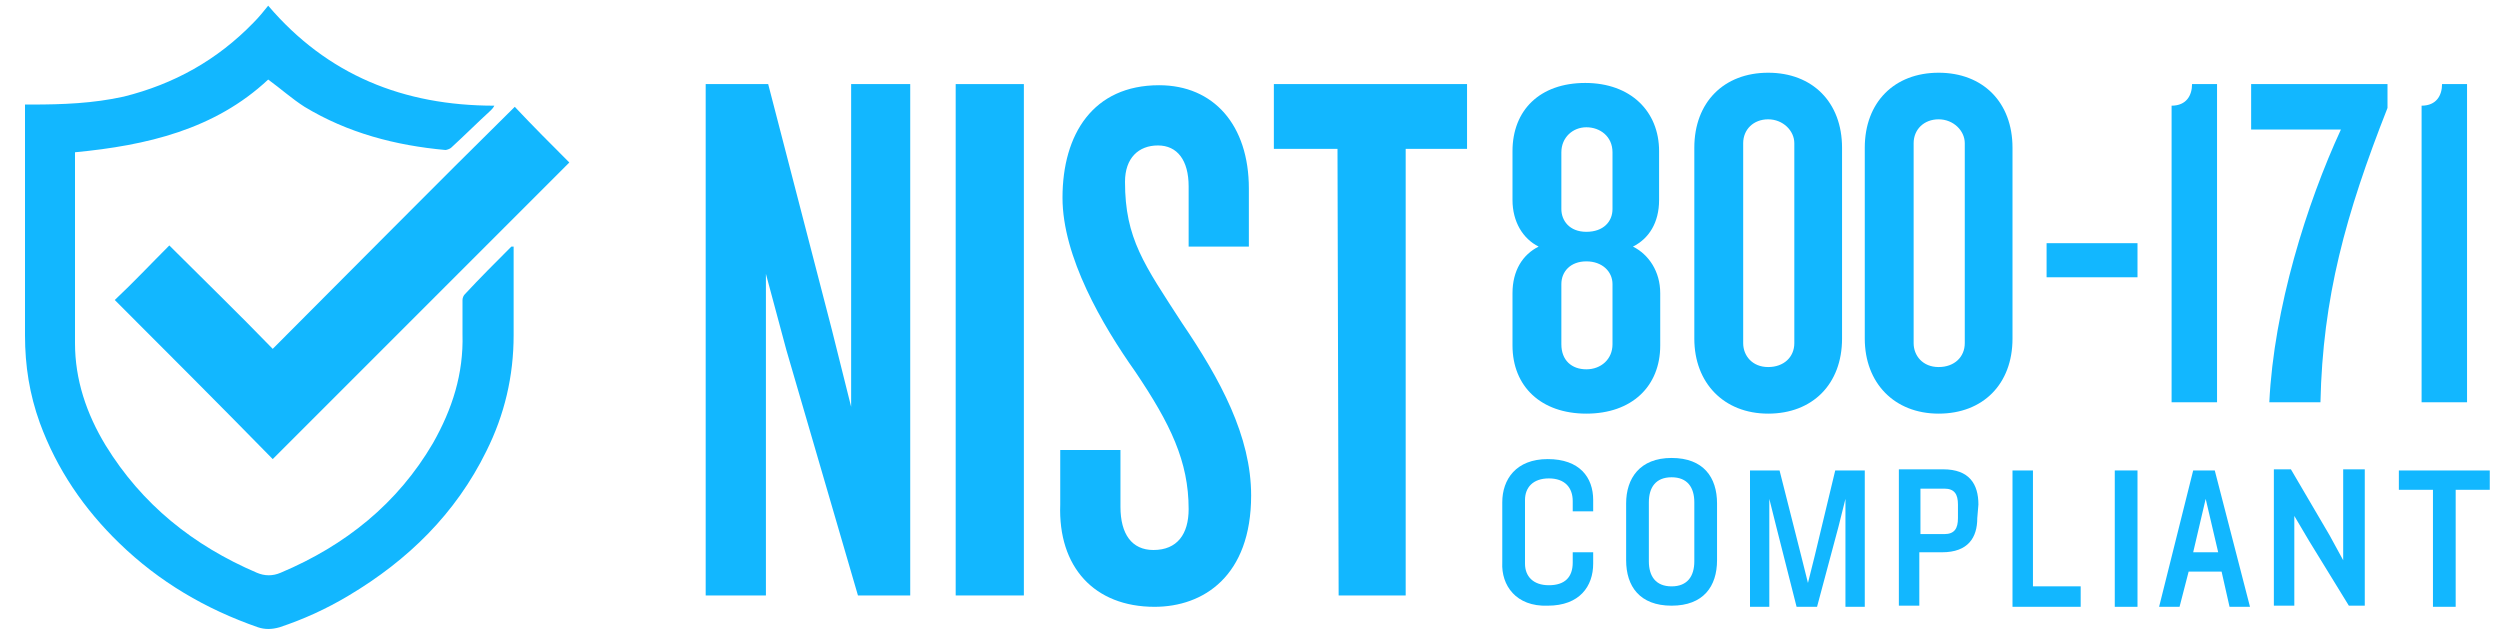
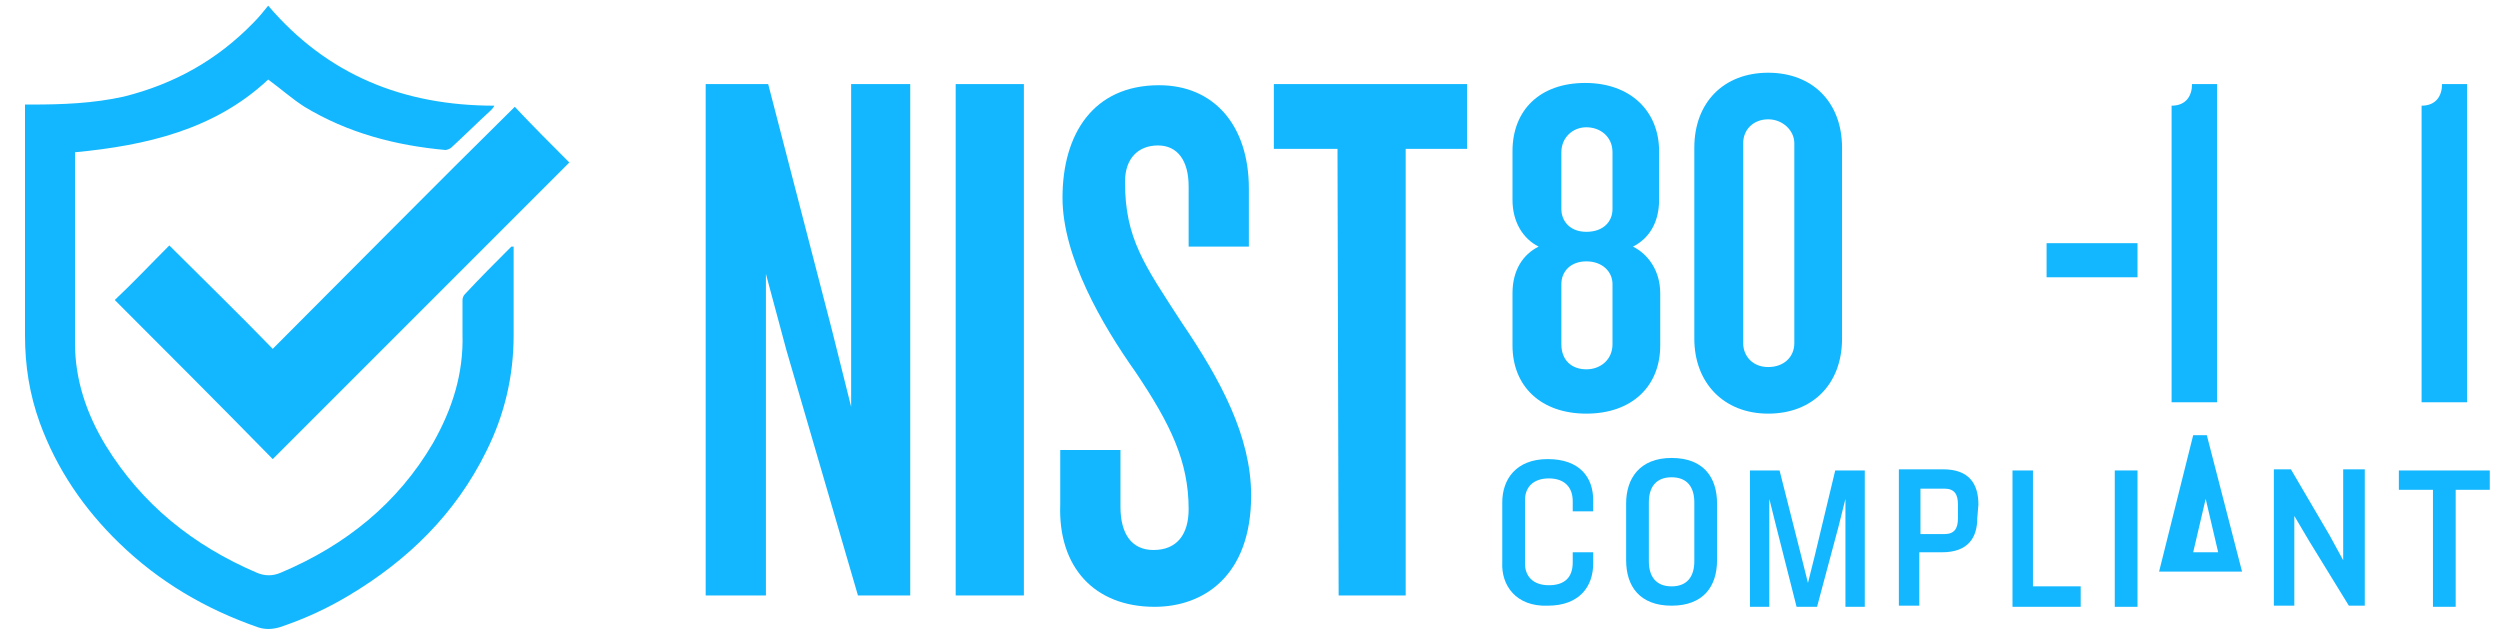
<svg xmlns="http://www.w3.org/2000/svg" version="1.1" id="Layer_1" x="0px" y="0px" viewBox="0 0 220 56" style="enable-background:new 0 0 220 56;" xml:space="preserve">
  <style type="text/css">
	.st0{fill:#12B7FF;}
</style>
  <g>
    <g transform="translate(2)">
      <path class="st0" d="M65.4,24.1l1.8,6.7l6.3,21.6h4.6v-45h-5.2v28.4L71.2,29L65.6,7.4h-5.5v45h5.3V24.1z" />
      <path class="st0" d="M82.1,7.4h6v45h-6V7.4z" />
      <path class="st0" d="M99.6,53.4c4.3,0,8.5-2.7,8.5-9.8c0-5.2-2.7-10.2-6.1-15.2c-3.3-5.1-5-7.4-5-12.4c0-2.1,1.2-3.2,2.9-3.2    c1.7,0,2.7,1.3,2.7,3.6v5.3h5.3v-5.1c0-5.6-3.1-9.1-7.9-9.1c-5.8,0-8.5,4.3-8.5,9.9c0,5.2,3.5,11.2,6.4,15.3    c3.1,4.6,4.7,7.9,4.7,12.1c0,2.2-1,3.6-3.1,3.6c-1.9,0-2.9-1.4-2.9-3.8v-5h-5.3v4.8C91.1,49.9,94.3,53.4,99.6,53.4L99.6,53.4z" />
      <path class="st0" d="M115.8,52.4h5.9V13.1h5.4V7.4h-17v5.7h5.6L115.8,52.4L115.8,52.4z" />
      <path class="st0" d="M137.6,36.4c4,0,6.5-2.4,6.5-6v-4.6c0-1.9-1-3.4-2.4-4.1c1.4-0.7,2.3-2.1,2.3-4.1v-4.3c0-3.5-2.5-6-6.5-6    s-6.4,2.4-6.4,6v4.3c0,1.9,0.9,3.4,2.3,4.1c-1.4,0.7-2.3,2.1-2.3,4.1v4.6C131.1,34,133.6,36.4,137.6,36.4z M135.4,13.4    c0-1.3,1-2.2,2.2-2.2s2.3,0.8,2.3,2.2v5c0,1.1-0.8,2-2.3,2s-2.2-1-2.2-2V13.4z M135.4,25c0-1.1,0.8-2,2.2-2s2.3,0.9,2.3,2v5.3    c0,1.3-1,2.2-2.3,2.2s-2.2-0.8-2.2-2.2V25z" />
      <path class="st0" d="M153.6,36.4c3.9,0,6.5-2.6,6.5-6.6V13c0-4-2.6-6.6-6.5-6.6s-6.5,2.6-6.5,6.6v16.8    C147.1,33.7,149.7,36.4,153.6,36.4z M151.4,12.6c0-1.2,0.9-2.1,2.2-2.1s2.3,1,2.3,2.1v17.6c0,1.2-0.9,2.1-2.3,2.1s-2.2-1-2.2-2.1    V12.6z" />
-       <path class="st0" d="M168.6,36.4c3.9,0,6.5-2.6,6.5-6.6V13c0-4-2.6-6.6-6.5-6.6s-6.5,2.6-6.5,6.6v16.8    C162.1,33.7,164.7,36.4,168.6,36.4z M166.4,12.6c0-1.2,0.9-2.1,2.2-2.1s2.3,1,2.3,2.1v17.6c0,1.2-0.9,2.1-2.3,2.1s-2.2-1-2.2-2.1    V12.6z" />
      <path class="st0" d="M178.1,21.4h8v3h-8V21.4z" />
      <path class="st0" d="M193.1,7.4h-2.2c0,1-0.5,1.9-1.8,1.9v26.1h4V7.4z" />
-       <path class="st0" d="M197.7,35.4h4.5c0.2-9.2,2.2-16.5,5.9-25.9V7.4h-12v4h7.9C201,17.9,198.1,27.1,197.7,35.4z" />
      <path class="st0" d="M215.1,7.4h-2.2c0,1-0.5,1.9-1.8,1.9v26.1h4V7.4z" />
      <path class="st0" d="M134.2,53.3c2.8,0,4-1.7,4-3.7v-1h-1.8v0.9c0,1.3-0.7,2-2.1,2s-2.1-0.8-2.1-1.9V44c0-1.1,0.7-1.9,2.1-1.9    s2.1,0.8,2.1,2V45h1.8v-1c0-2-1.2-3.6-4-3.6s-4,1.8-4,3.8v5.3C130.1,51.5,131.4,53.4,134.2,53.3L134.2,53.3z" />
      <path class="st0" d="M141.1,44.3v5c0,2.3,1.2,4,4,4s4-1.7,4-4v-5c0-2.3-1.2-4-4-4S141.1,42.1,141.1,44.3z M143.1,44.2    c0-1.3,0.6-2.2,2-2.2s2,0.9,2,2.2v5.2c0,1.3-0.6,2.2-2,2.2s-2-0.9-2-2.2V44.2z" />
      <path class="st0" d="M162.1,53.4v-12h-2.6l-1.8,7.5l-0.6,2.4l-0.6-2.4l-1.9-7.5H152v12h1.7v-9.5l0.6,2.4l1.8,7.1h1.8l1.9-7.1    l0.6-2.4v9.5H162.1z" />
      <path class="st0" d="M172.1,44.4c0-1.8-0.8-3.1-3.1-3.1h-3.9v12h1.8v-4.7h2c2.3,0,3.1-1.3,3.1-3L172.1,44.4L172.1,44.4z     M170.3,45.6c0,0.9-0.3,1.4-1.2,1.4H167v-4h2.1c0.9,0,1.2,0.5,1.2,1.4V45.6z" />
      <path class="st0" d="M181.1,51.6h-4.2V41.4h-1.8v12h6V51.6z" />
      <path class="st0" d="M184.1,41.4h2v12h-2V41.4z" />
-       <path class="st0" d="M190.6,50.3h2.9l0.7,3.1h1.8l-3.1-12H191l-3,12h1.8L190.6,50.3L190.6,50.3z M192.1,43.9l1.1,4.7H191    L192.1,43.9z" />
+       <path class="st0" d="M190.6,50.3h2.9h1.8l-3.1-12H191l-3,12h1.8L190.6,50.3L190.6,50.3z M192.1,43.9l1.1,4.7H191    L192.1,43.9z" />
      <path class="st0" d="M201.2,47.6l3.5,5.7h1.4v-12h-1.9v8l-1.2-2.2l-3.4-5.8h-1.5v12h1.8v-7.9L201.2,47.6z" />
      <path class="st0" d="M212.1,53.4h2V43.1h3v-1.7h-8v1.7h3V53.4z" />
      <path class="st0" d="M8.5,47.8c3.5,3.4,7.6,5.8,12.2,7.4c0.6,0.2,1.2,0.2,1.9,0c2.1-0.7,4.1-1.6,6.1-2.8    c5.2-3.1,9.4-7.2,12.1-12.7c1.6-3.2,2.4-6.6,2.4-10.2c0-2.4,0-4.9,0-7.3v-0.5H43c-1.4,1.4-2.8,2.8-4.1,4.2    c-0.1,0.1-0.2,0.3-0.2,0.5c0,1,0,2,0,3c0.1,3.5-0.9,6.6-2.6,9.6c-3.1,5.3-7.7,9-13.4,11.4c-0.7,0.3-1.4,0.3-2.1,0    C15,48,10.5,44.4,7.3,39.2c-1.7-2.8-2.7-5.8-2.7-9c0-5.5,0-10.9,0-16.3v-0.5c6.3-0.6,12.3-2,17-6.4c1.1,0.8,2.1,1.7,3.2,2.4    c3.8,2.3,8,3.4,12.4,3.8c0.1,0,0.4-0.1,0.5-0.2c1.2-1.1,2.3-2.2,3.5-3.3c0.1-0.1,0.2-0.2,0.3-0.4c-8,0-14.7-2.7-19.9-8.8    c-0.4,0.5-0.8,1-1.3,1.5c-3.2,3.3-7,5.4-11.4,6.5C6.2,9.1,3.5,9.2,0.8,9.2c-0.2,0-0.4,0-0.6,0v0.6c0,6.6,0,13.2,0,19.7    c0,2.7,0.4,5.2,1.3,7.7C3,41.3,5.4,44.8,8.5,47.8L8.5,47.8z" />
      <path class="st0" d="M12.9,21.6c-1.6,1.6-3.2,3.3-4.8,4.8c4.6,4.6,9.3,9.3,13.9,14c8.7-8.7,17.4-17.4,26.1-26.1    c-1.6-1.6-3.2-3.2-4.8-4.9c-7.1,7-14.2,14.2-21.3,21.3C19,27.6,15.9,24.6,12.9,21.6L12.9,21.6z" />
    </g>
  </g>
</svg>